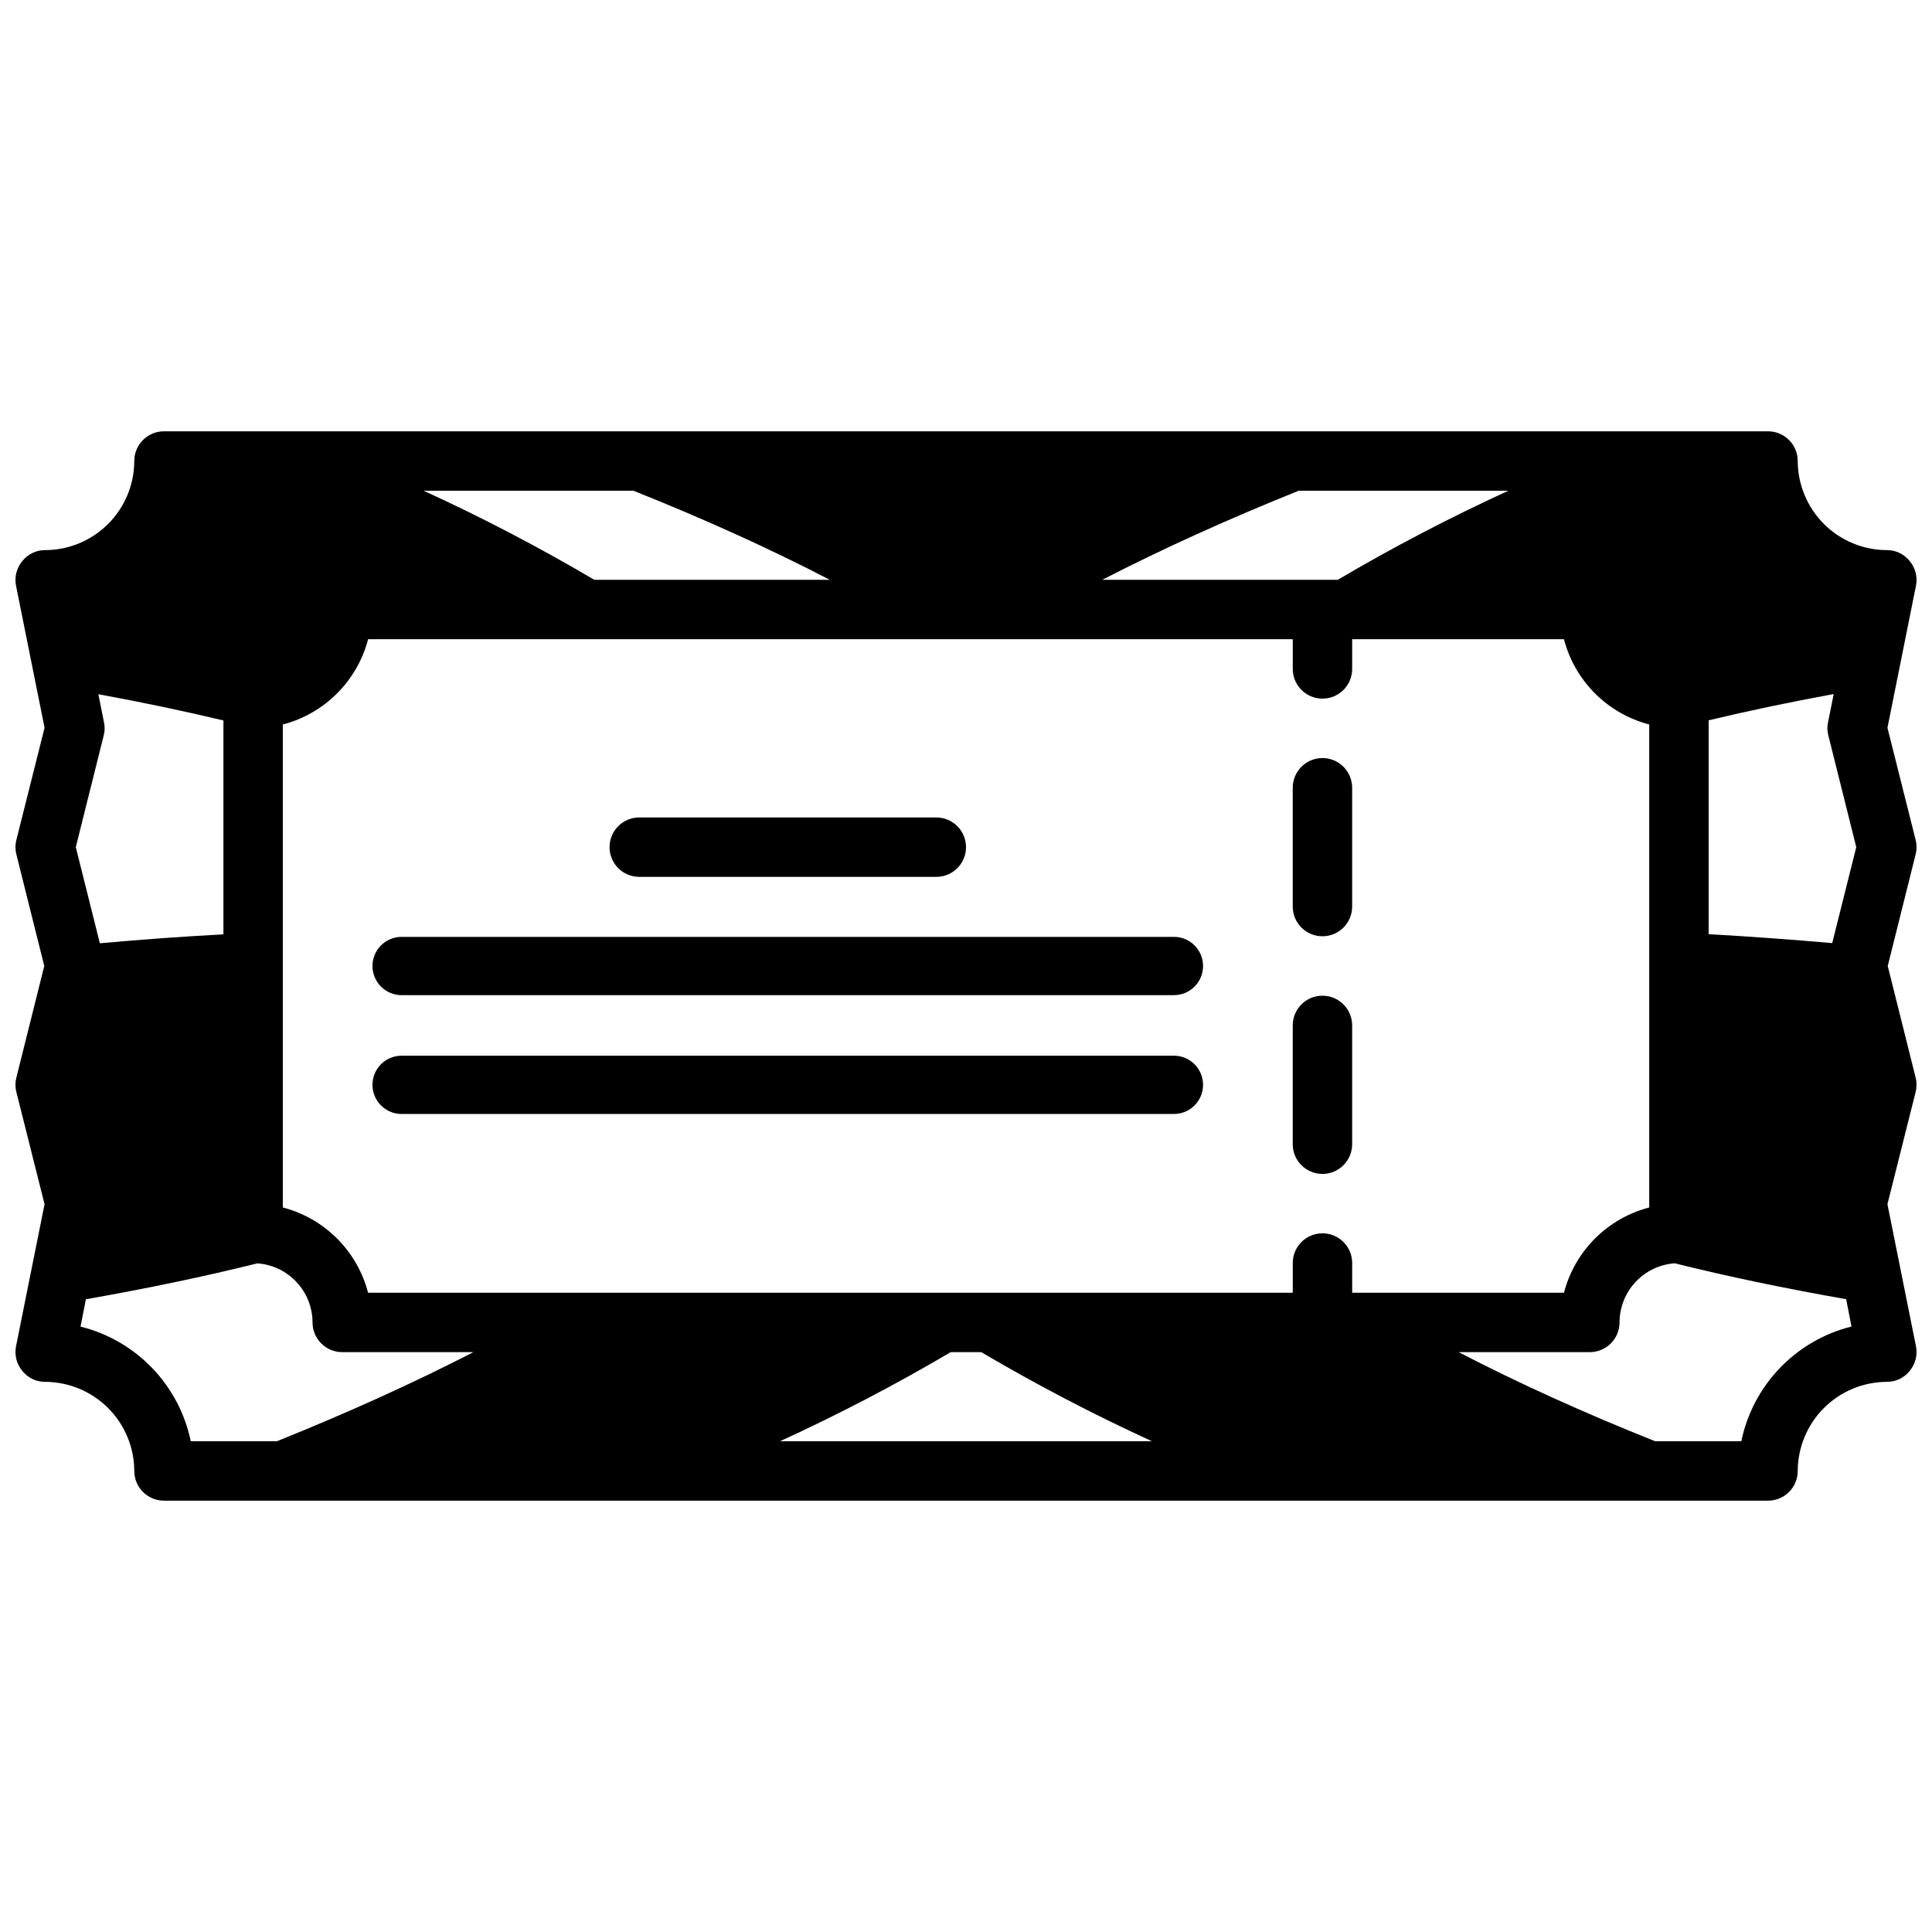
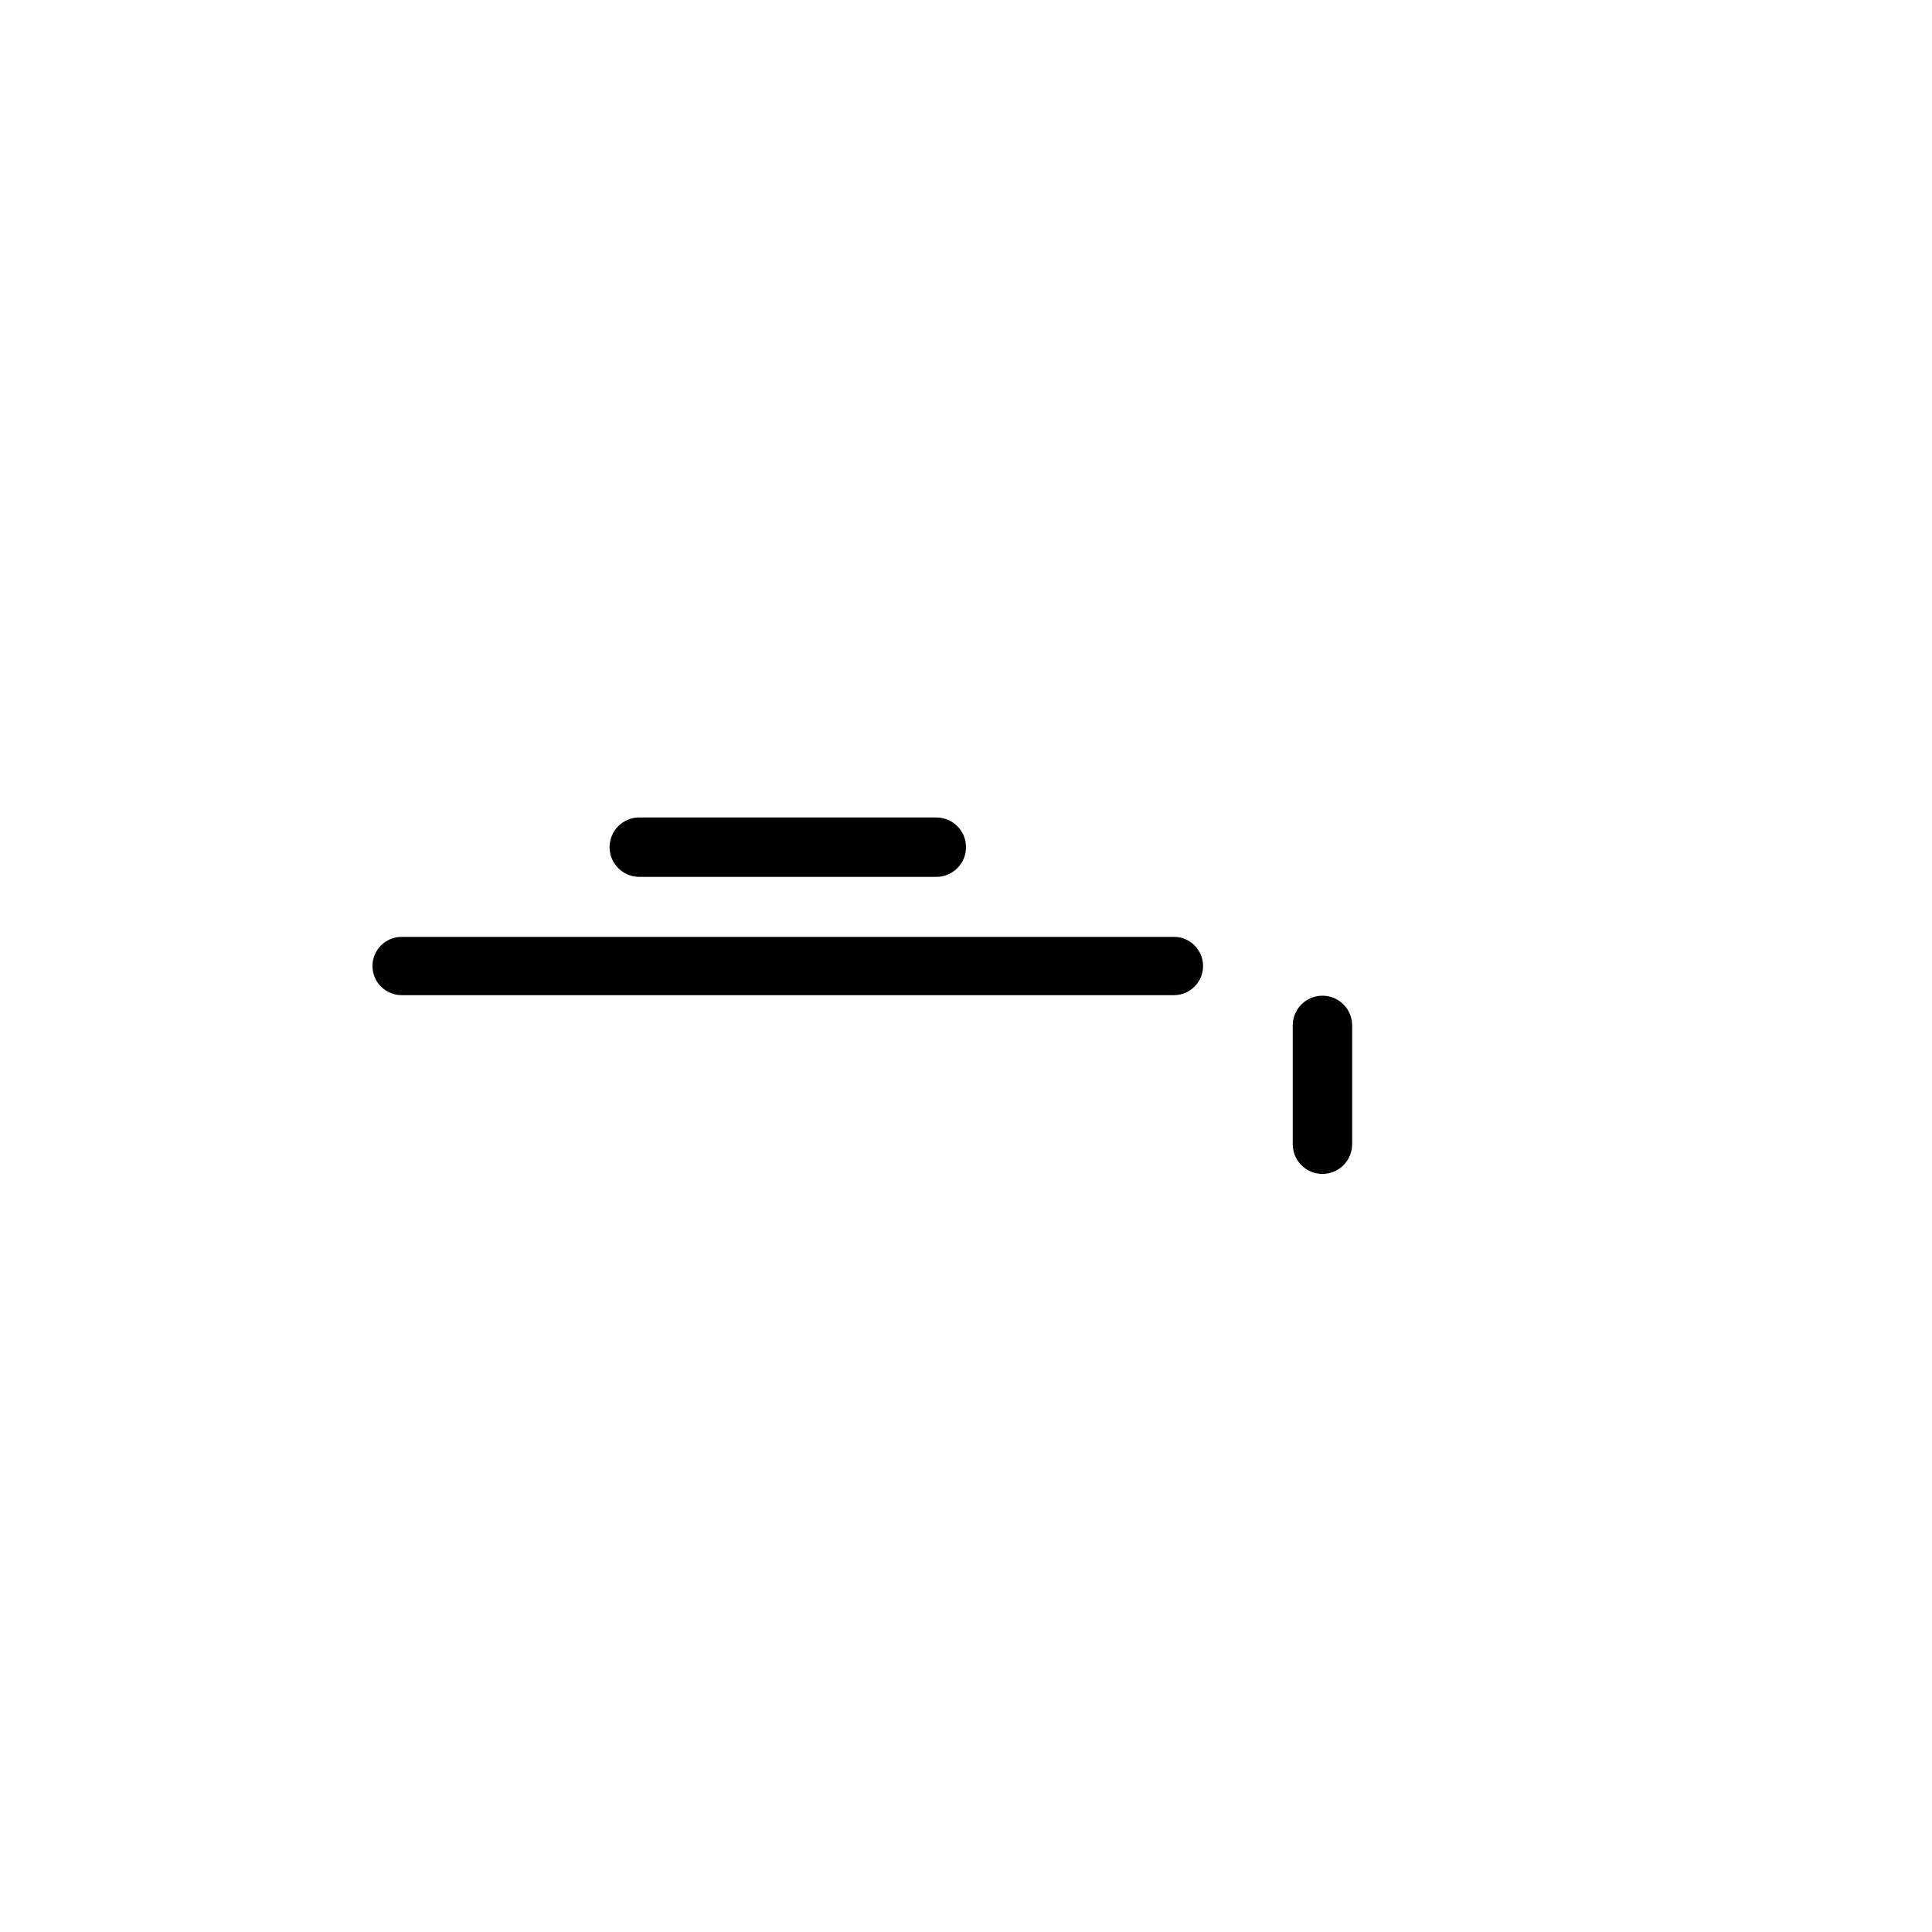
<svg xmlns="http://www.w3.org/2000/svg" width="800px" height="800px" version="1.1" viewBox="144 144 512 512">
  <defs>
    <clipPath id="a">
      <path d="m148.09 258h503.81v284h-503.81z" />
    </clipPath>
  </defs>
  <g clip-path="url(#a)">
-     <path d="m651.67 366.62-7.477-29.758 7.559-37.629-0.004 0.004c0.469-2.316-0.141-4.723-1.652-6.535-1.465-1.855-3.699-2.93-6.062-2.914-6.258-0.016-12.254-2.512-16.68-6.938-4.422-4.426-6.918-10.418-6.938-16.676 0-2.09-0.828-4.09-2.305-5.566s-3.477-2.309-5.566-2.309h-425.09c-4.348 0-7.871 3.527-7.871 7.875-0.02 6.258-2.512 12.25-6.938 16.676-4.426 4.426-10.422 6.922-16.68 6.938-2.359-0.016-4.598 1.059-6.059 2.914-1.516 1.812-2.121 4.219-1.656 6.535l7.559 37.629-7.481 29.754c-0.312 1.238-0.312 2.539 0 3.777l7.402 29.602-7.402 29.598c-0.312 1.238-0.312 2.539 0 3.777l7.477 29.758-7.555 37.629c-0.465 2.316 0.141 4.719 1.656 6.531 1.461 1.855 3.699 2.934 6.059 2.914 6.258 0.02 12.254 2.512 16.68 6.938s6.918 10.422 6.938 16.68c0 2.086 0.828 4.09 2.305 5.566 1.477 1.477 3.481 2.305 5.566 2.305h425.09c2.09 0 4.09-0.828 5.566-2.305s2.305-3.481 2.305-5.566c0.02-6.258 2.516-12.254 6.938-16.68 4.426-4.426 10.422-6.918 16.68-6.938 2.363 0.02 4.598-1.059 6.062-2.914 1.512-1.812 2.121-4.215 1.652-6.531l-7.559-37.629 7.477-29.758h0.004c0.312-1.238 0.312-2.539 0-3.777l-7.402-29.598 7.398-29.598 0.004-0.004c0.312-1.238 0.312-2.539 0-3.777zm-255.71 135.71h8.078-0.004c14.668 8.641 29.766 16.523 45.242 23.613h-98.559c15.477-7.09 30.574-14.973 45.242-23.613zm106.38-15.746v-7.871c0-4.348-3.527-7.871-7.875-7.871-4.348 0-7.871 3.523-7.871 7.871v7.871h-245.05c-1.414-5.434-4.254-10.395-8.227-14.367-3.973-3.969-8.93-6.809-14.367-8.223v-128c5.438-1.414 10.395-4.254 14.367-8.227 3.973-3.973 6.812-8.93 8.227-14.367h245.05v7.871c0 4.348 3.523 7.871 7.871 7.871 4.348 0 7.875-3.523 7.875-7.871v-7.871h56.129-0.004c1.418 5.438 4.254 10.395 8.227 14.367 3.973 3.973 8.934 6.812 14.367 8.227v128c-5.434 1.414-10.395 4.254-14.367 8.223-3.973 3.973-6.809 8.934-8.227 14.367zm126.19-147.68 7.398 29.602-6.375 25.426c-11.059-0.973-21.973-1.758-32.746-2.363v-56.68c10.414-2.488 21.363-4.793 33.141-6.957l-1.496 7.469v0.004c-0.258 1.156-0.23 2.356 0.078 3.5zm-130.02-41.246h-62.41c15.887-8.172 33.246-16.043 52.082-23.617h55.57c-15.477 7.09-30.574 14.973-45.242 23.617zm-134.61 0h-62.391c-14.664-8.645-29.766-16.527-45.242-23.617h55.578c18.895 7.535 36.25 15.406 52.074 23.617zm-160.69 37.273v56.68c-10.754 0.578-21.668 1.363-32.746 2.363l-6.379-25.469 7.398-29.598v-0.004c0.305-1.129 0.328-2.316 0.078-3.461l-1.496-7.469c11.777 2.16 22.73 4.469 33.145 6.957zm-37.867 160.63 1.418-7.242c16.438-2.898 31.395-6.023 45.406-9.508l0.094-0.004c3.953 0.297 7.644 2.074 10.344 4.977 2.703 2.898 4.207 6.711 4.219 10.672 0 2.09 0.832 4.094 2.309 5.566 1.477 1.477 3.477 2.309 5.566 2.309h34.754c-15.887 8.172-33.242 16.043-52.074 23.613h-22.828c-1.512-7.301-5.055-14.023-10.223-19.402-5.168-5.375-11.746-9.18-18.984-10.98zm440.12 30.383h-22.828c-18.895-7.535-36.254-15.406-52.082-23.617l34.766 0.004c2.086 0 4.09-0.832 5.566-2.309 1.477-1.473 2.305-3.477 2.305-5.566 0.008-3.965 1.512-7.781 4.211-10.684 2.703-2.902 6.398-4.684 10.352-4.981h0.086c14.012 3.488 28.969 6.613 45.406 9.508l1.418 7.242v0.004c-7.238 1.801-13.816 5.613-18.98 10.992-5.168 5.375-8.707 12.105-10.219 19.406z" />
-   </g>
+     </g>
  <path d="m494.46 407.87c-4.348 0-7.871 3.523-7.871 7.871v31.488c0 4.348 3.523 7.871 7.871 7.871 4.348 0 7.875-3.523 7.875-7.871v-31.488c0-2.086-0.832-4.09-2.309-5.566-1.473-1.477-3.477-2.305-5.566-2.305z" />
-   <path d="m494.46 344.89c-4.348 0-7.871 3.523-7.871 7.871v31.488c0 4.348 3.523 7.871 7.871 7.871 4.348 0 7.875-3.523 7.875-7.871v-31.488c0-2.086-0.832-4.09-2.309-5.566-1.473-1.477-3.477-2.305-5.566-2.305z" />
  <path d="m313.41 376.38h78.719c4.348 0 7.875-3.523 7.875-7.871 0-4.348-3.527-7.875-7.875-7.875h-78.719c-4.348 0-7.871 3.527-7.871 7.875 0 4.348 3.523 7.871 7.871 7.871z" />
-   <path d="m455.1 423.77h-204.67c-4.266 0-7.723 3.457-7.723 7.723 0 4.262 3.457 7.723 7.723 7.723h204.67c4.266 0 7.723-3.461 7.723-7.723 0-4.266-3.457-7.723-7.723-7.723z" />
  <path d="m455.1 392.28h-204.67c-4.266 0-7.723 3.457-7.723 7.723 0 4.262 3.457 7.723 7.723 7.723h204.67c4.266 0 7.723-3.461 7.723-7.723 0-4.266-3.457-7.723-7.723-7.723z" />
</svg>